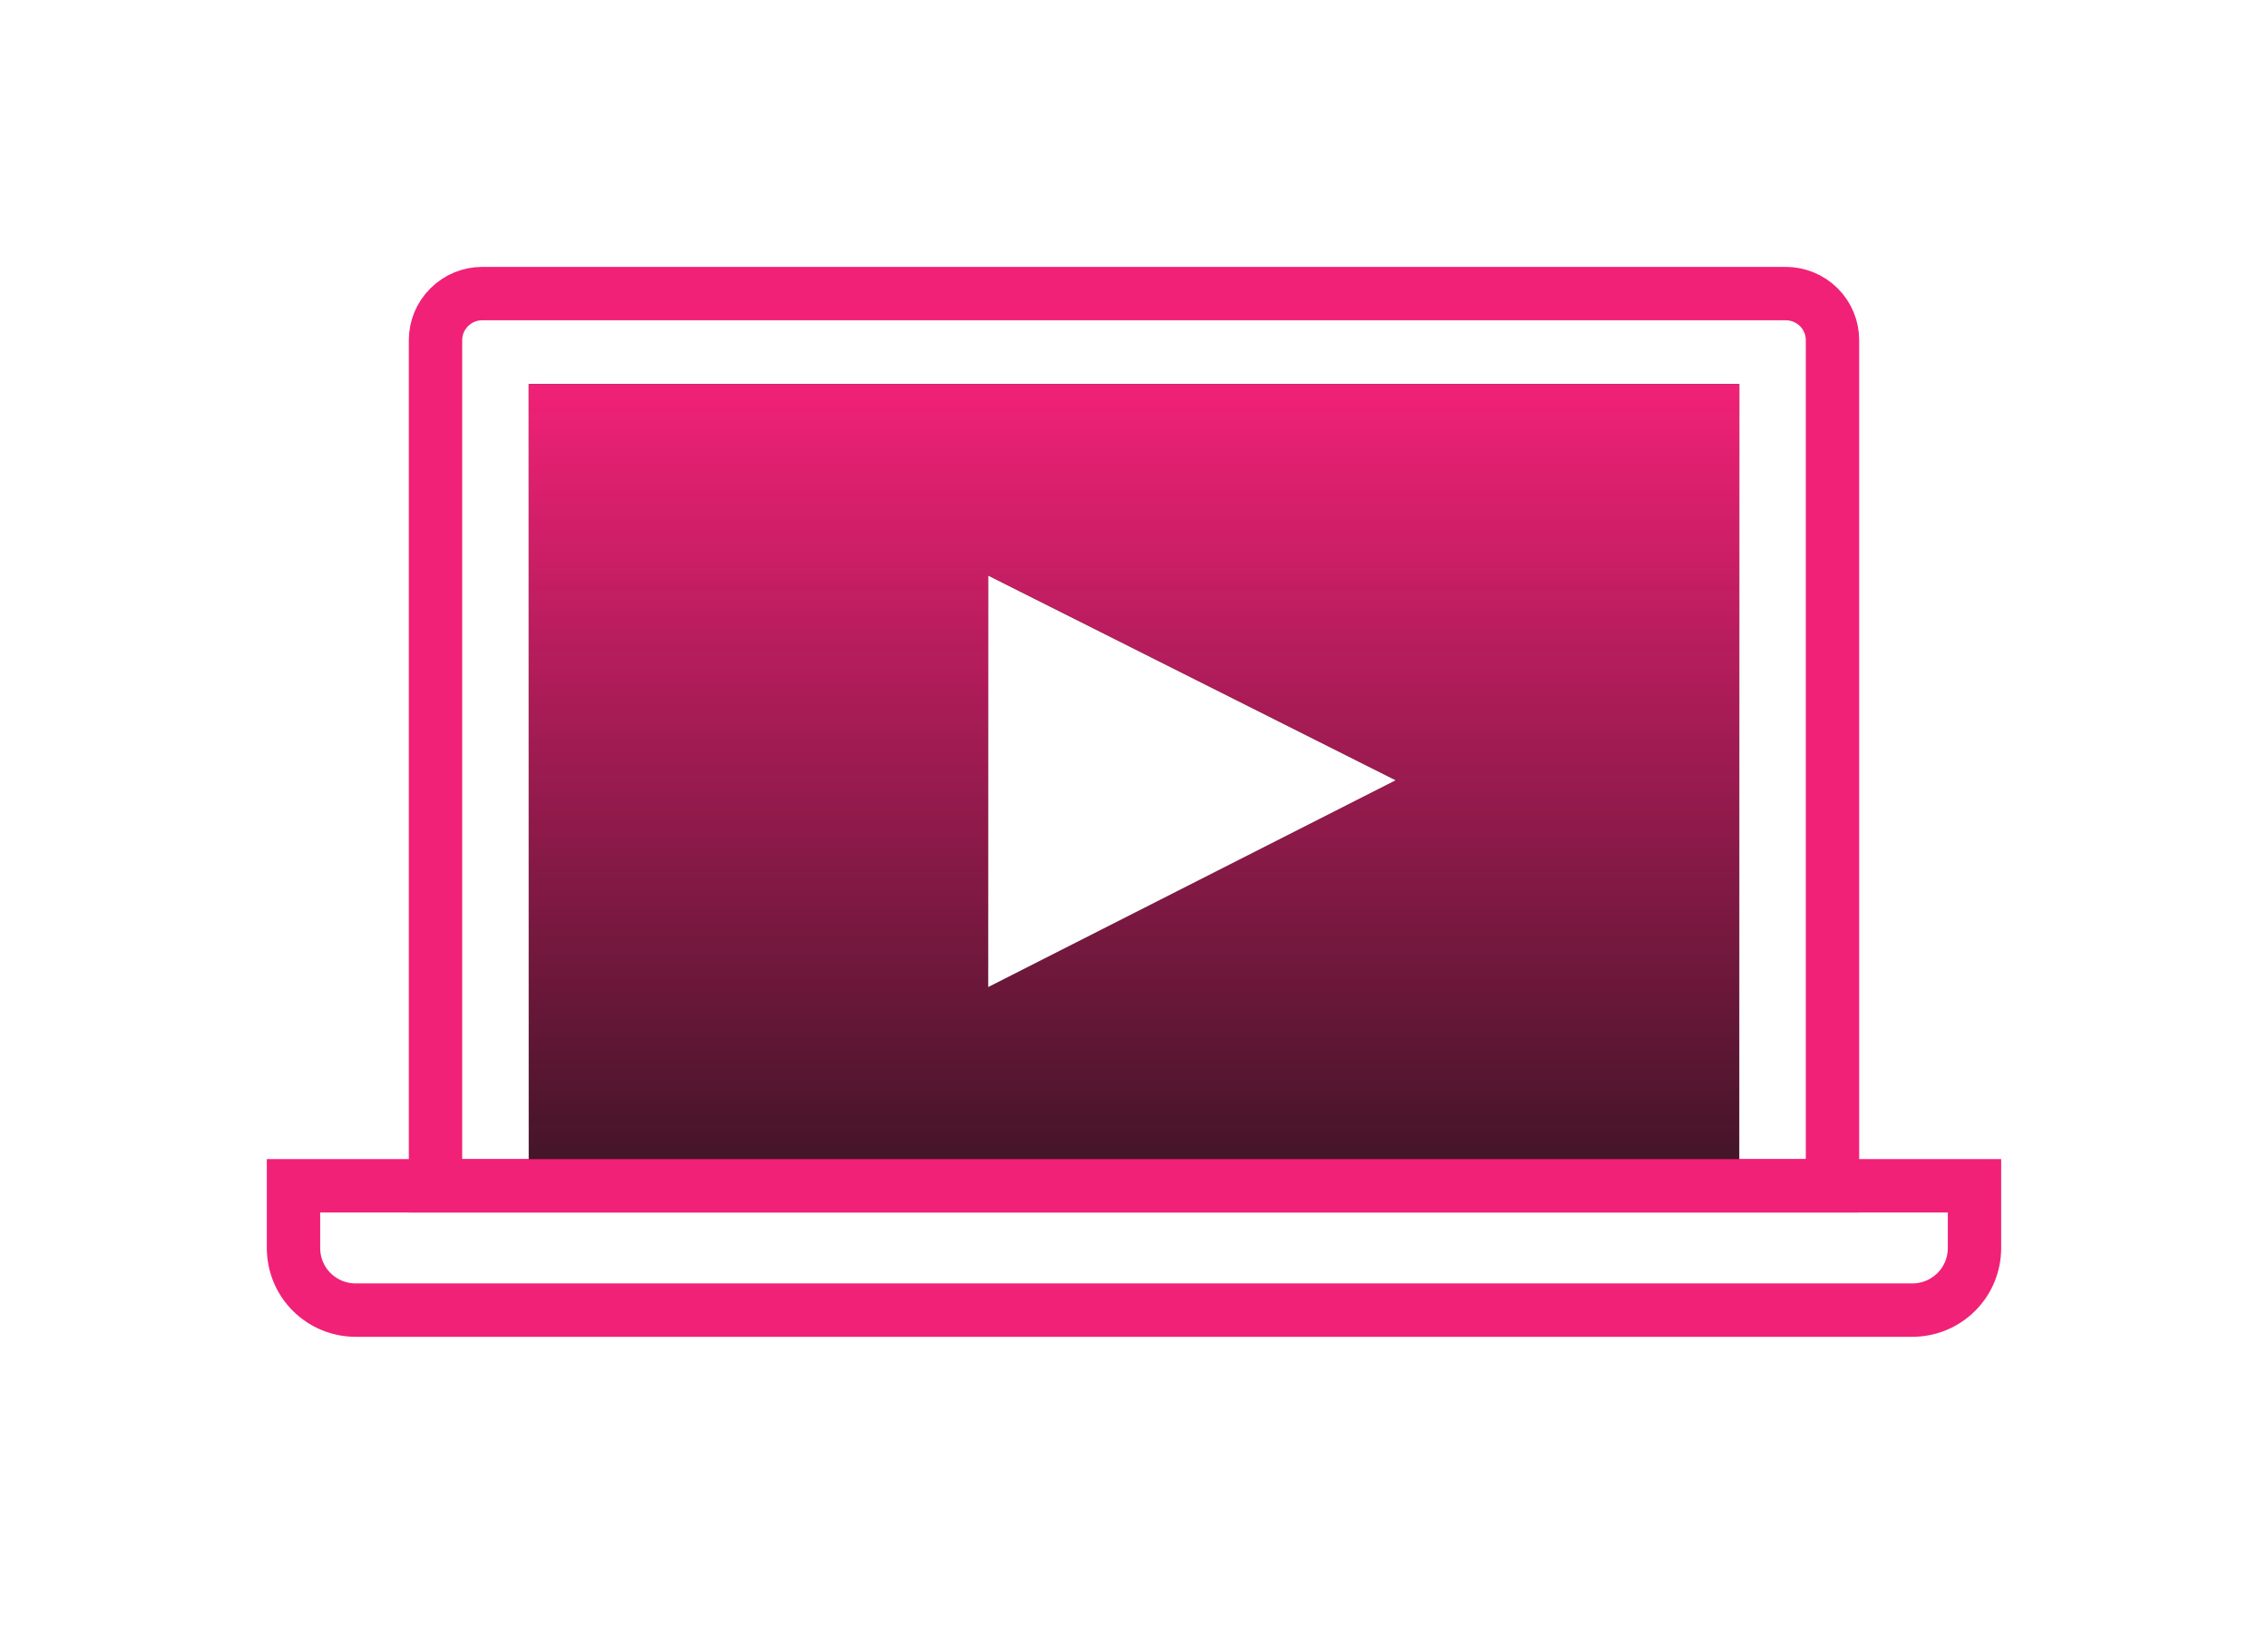
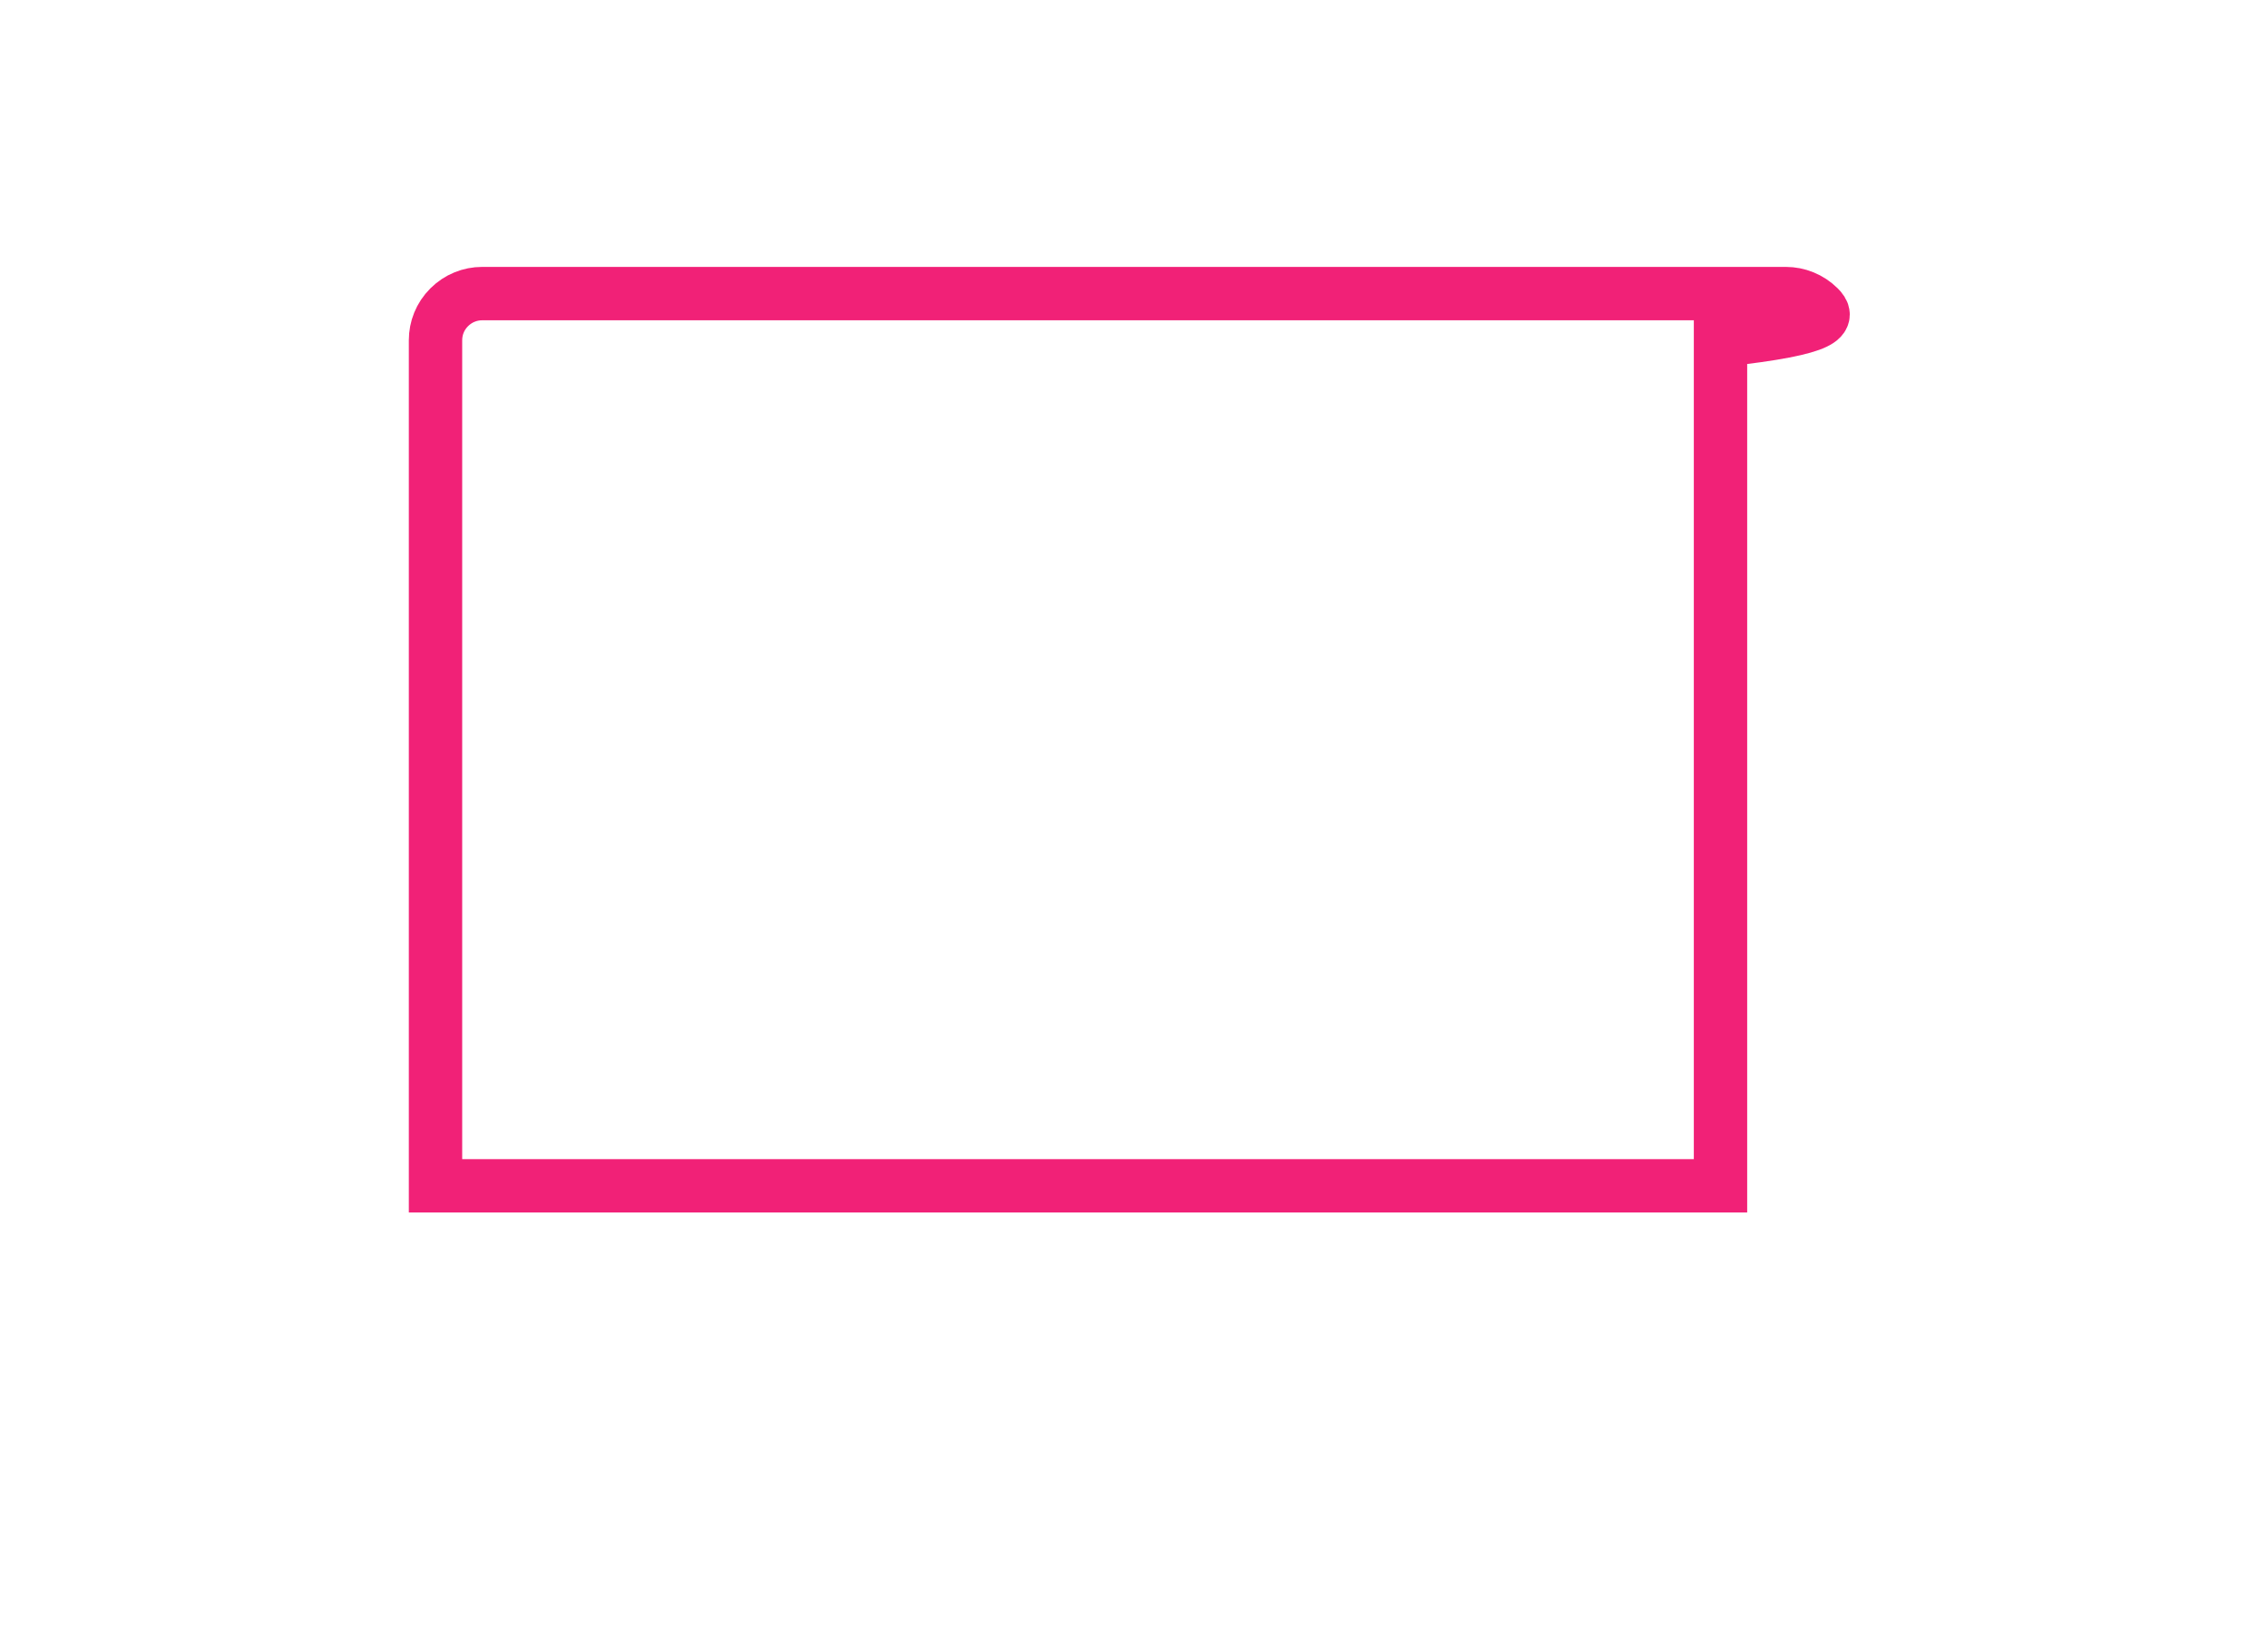
<svg xmlns="http://www.w3.org/2000/svg" width="85" height="61" viewBox="0 0 85 61" fill="none">
  <g filter="url(#filter0_d)">
-     <path fill-rule="evenodd" clip-rule="evenodd" d="M74 46.757C74 47.354 73.773 47.951 73.319 48.405C72.864 48.857 72.269 49.086 71.67 49.086H13.33C12.731 49.086 12.137 48.857 11.681 48.405C11.226 47.951 11 47.354 11 46.757V44.428H74V46.757Z" stroke="#F12177" stroke-width="2" />
-     <path fill-rule="evenodd" clip-rule="evenodd" d="M37.034 36.985V21.562L52.311 29.235L37.034 36.985ZM19.816 44.156H65.184V14.392H19.816V44.156Z" fill="#111111" />
-     <path fill-rule="evenodd" clip-rule="evenodd" d="M37.034 36.985V21.562L52.311 29.235L37.034 36.985ZM19.816 44.156H65.184V14.392H19.816V44.156Z" fill="url(#paint0_linear)" />
-     <path d="M42.5 11H18.069C17.622 11 17.174 11.174 16.835 11.513C16.492 11.856 16.322 12.299 16.322 12.747V44.429H20.524H64.481H68.678V12.747C68.678 12.299 68.508 11.856 68.169 11.513C67.826 11.174 67.379 11 66.931 11H42.5" stroke="#F12177" stroke-width="2" />
+     <path d="M42.5 11H18.069C17.622 11 17.174 11.174 16.835 11.513C16.492 11.856 16.322 12.299 16.322 12.747V44.429H20.524H64.481V12.747C68.678 12.299 68.508 11.856 68.169 11.513C67.826 11.174 67.379 11 66.931 11H42.5" stroke="#F12177" stroke-width="2" />
  </g>
  <defs>
    <filter id="filter0_d" x="0" y="0" width="85" height="60.086" filterUnits="userSpaceOnUse" color-interpolation-filters="sRGB">
      <feFlood flood-opacity="0" result="BackgroundImageFix" />
      <feColorMatrix in="SourceAlpha" type="matrix" values="0 0 0 0 0 0 0 0 0 0 0 0 0 0 0 0 0 0 127 0" result="hardAlpha" />
      <feOffset />
      <feGaussianBlur stdDeviation="5" />
      <feColorMatrix type="matrix" values="0 0 0 0 0 0 0 0 0 0 0 0 0 0 0 0 0 0 1 0" />
      <feBlend mode="normal" in2="BackgroundImageFix" result="effect1_dropShadow" />
      <feBlend mode="normal" in="SourceGraphic" in2="effect1_dropShadow" result="shape" />
    </filter>
    <linearGradient id="paint0_linear" x1="70.922" y1="51.684" x2="70.922" y2="14.392" gradientUnits="userSpaceOnUse">
      <stop stop-color="#F12177" stop-opacity="0.01" />
      <stop offset="1" stop-color="#F12177" />
    </linearGradient>
  </defs>
</svg>